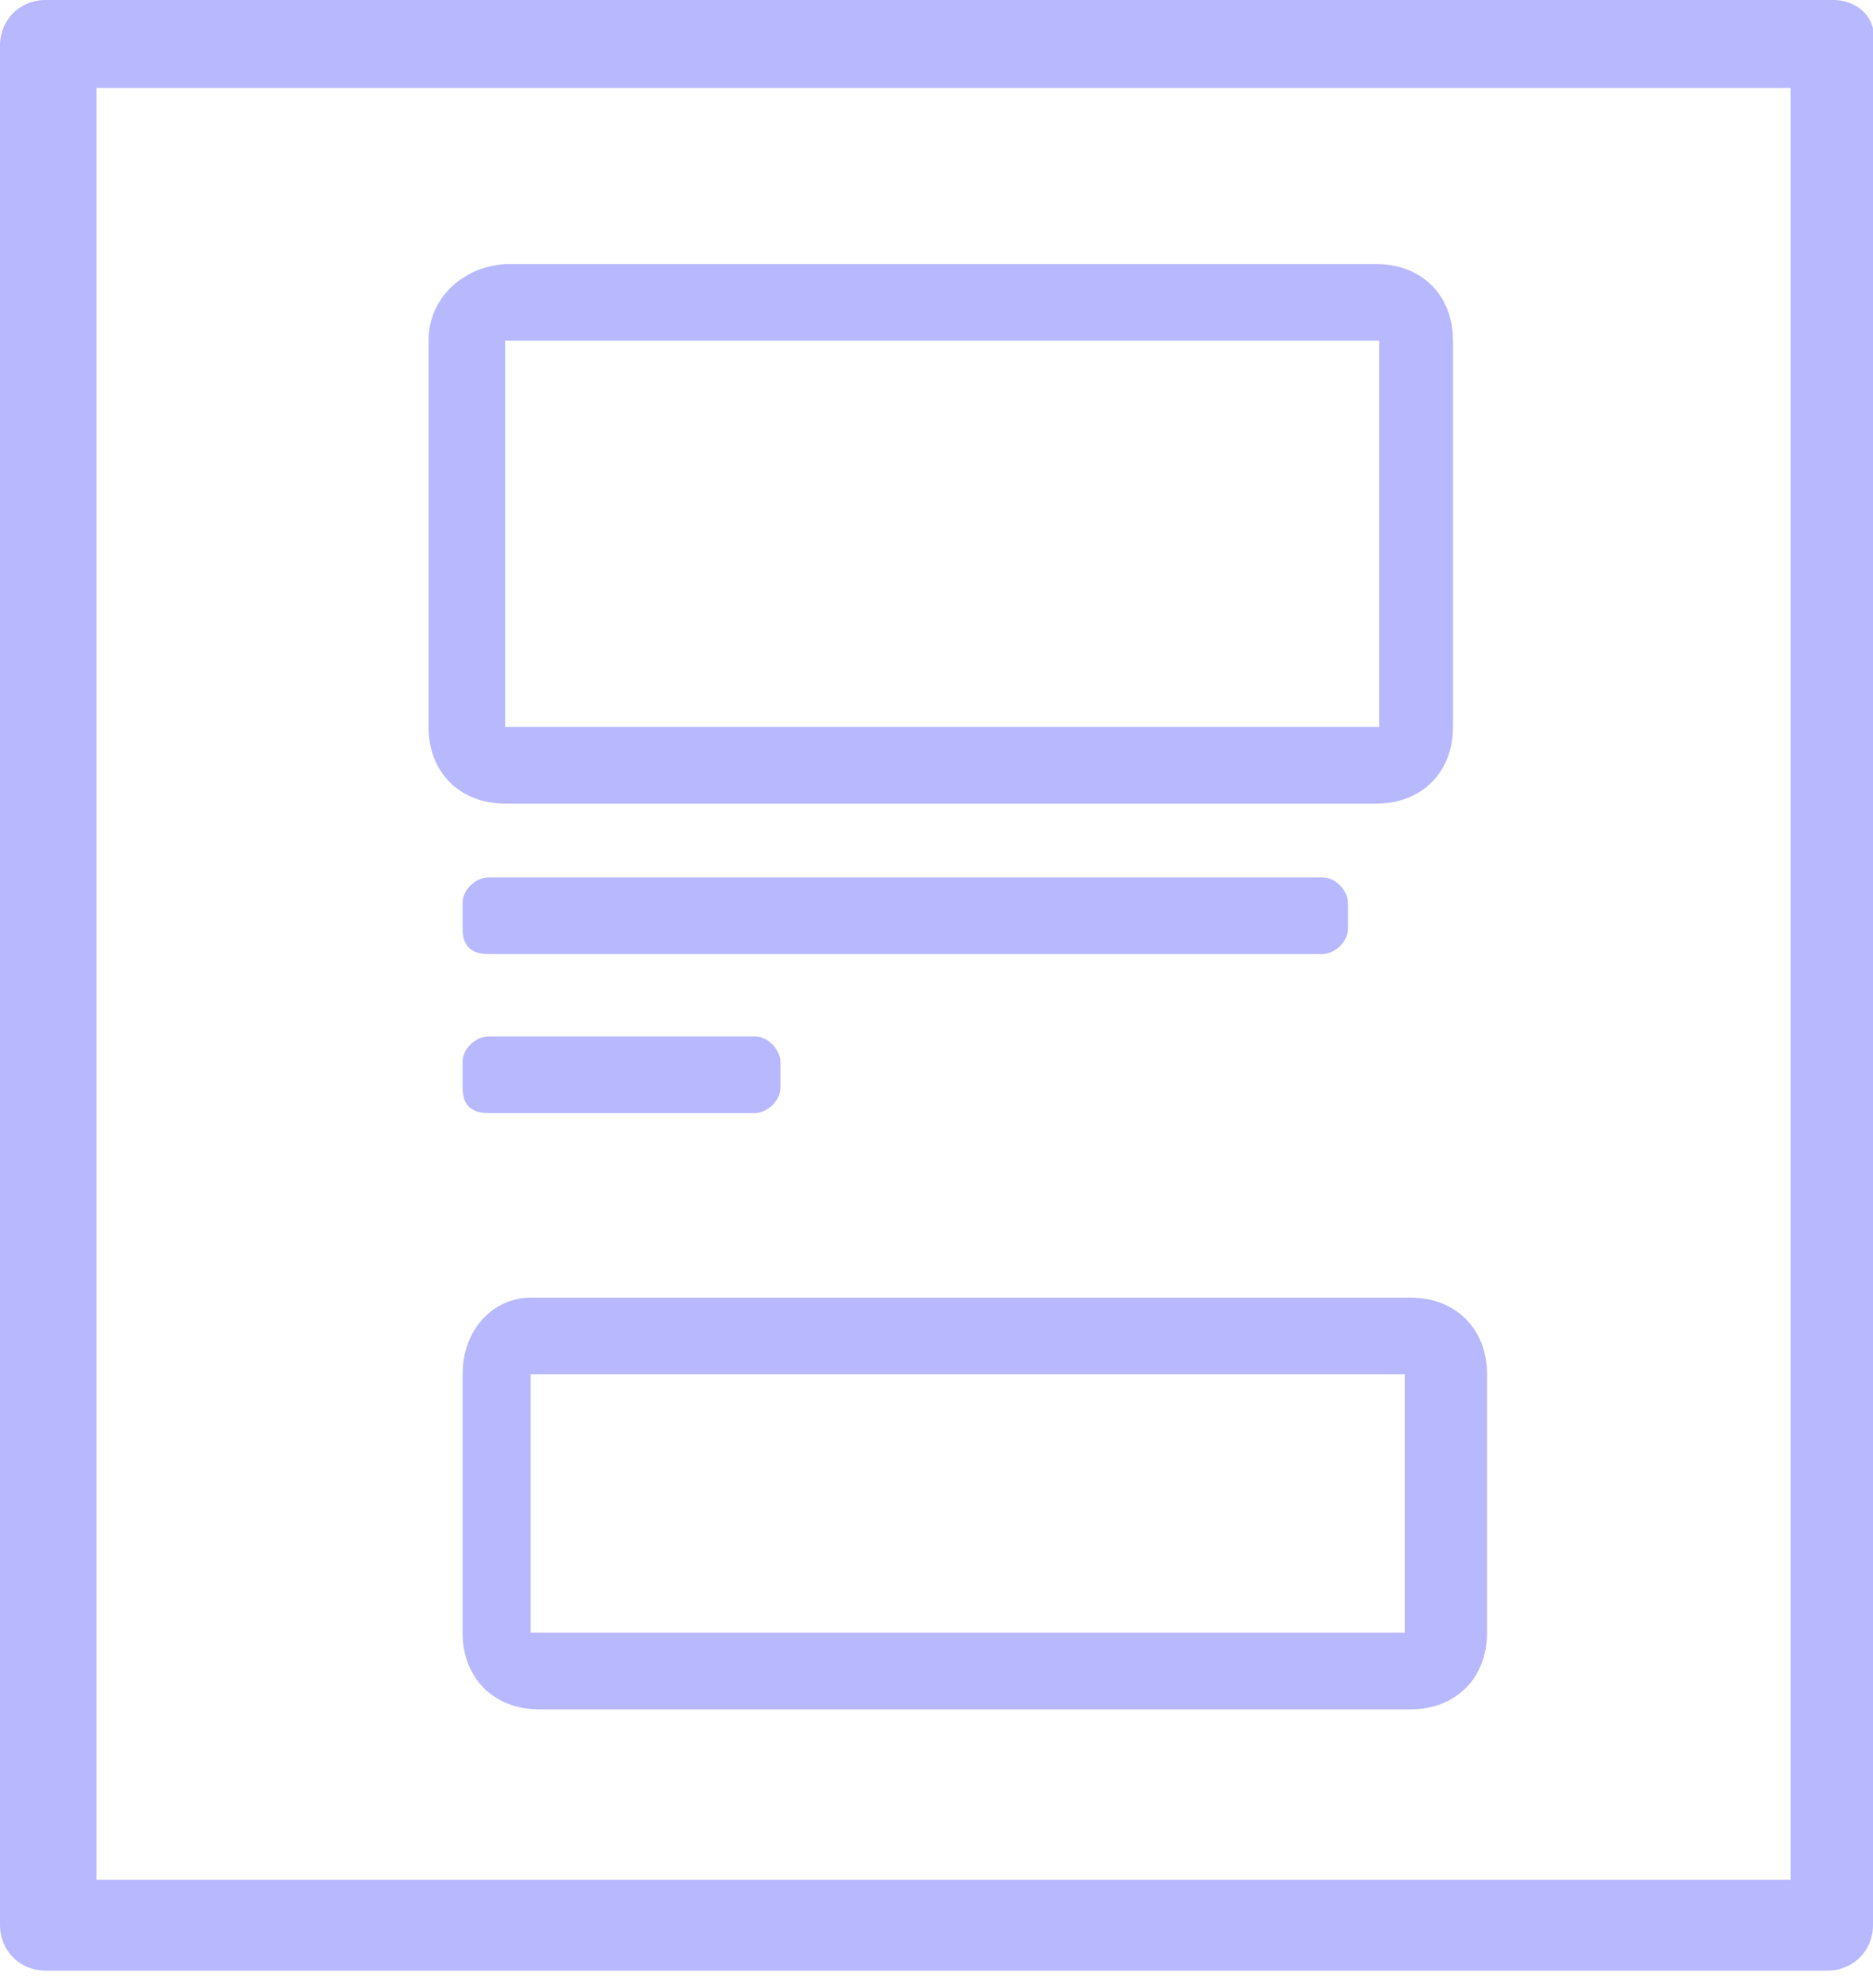
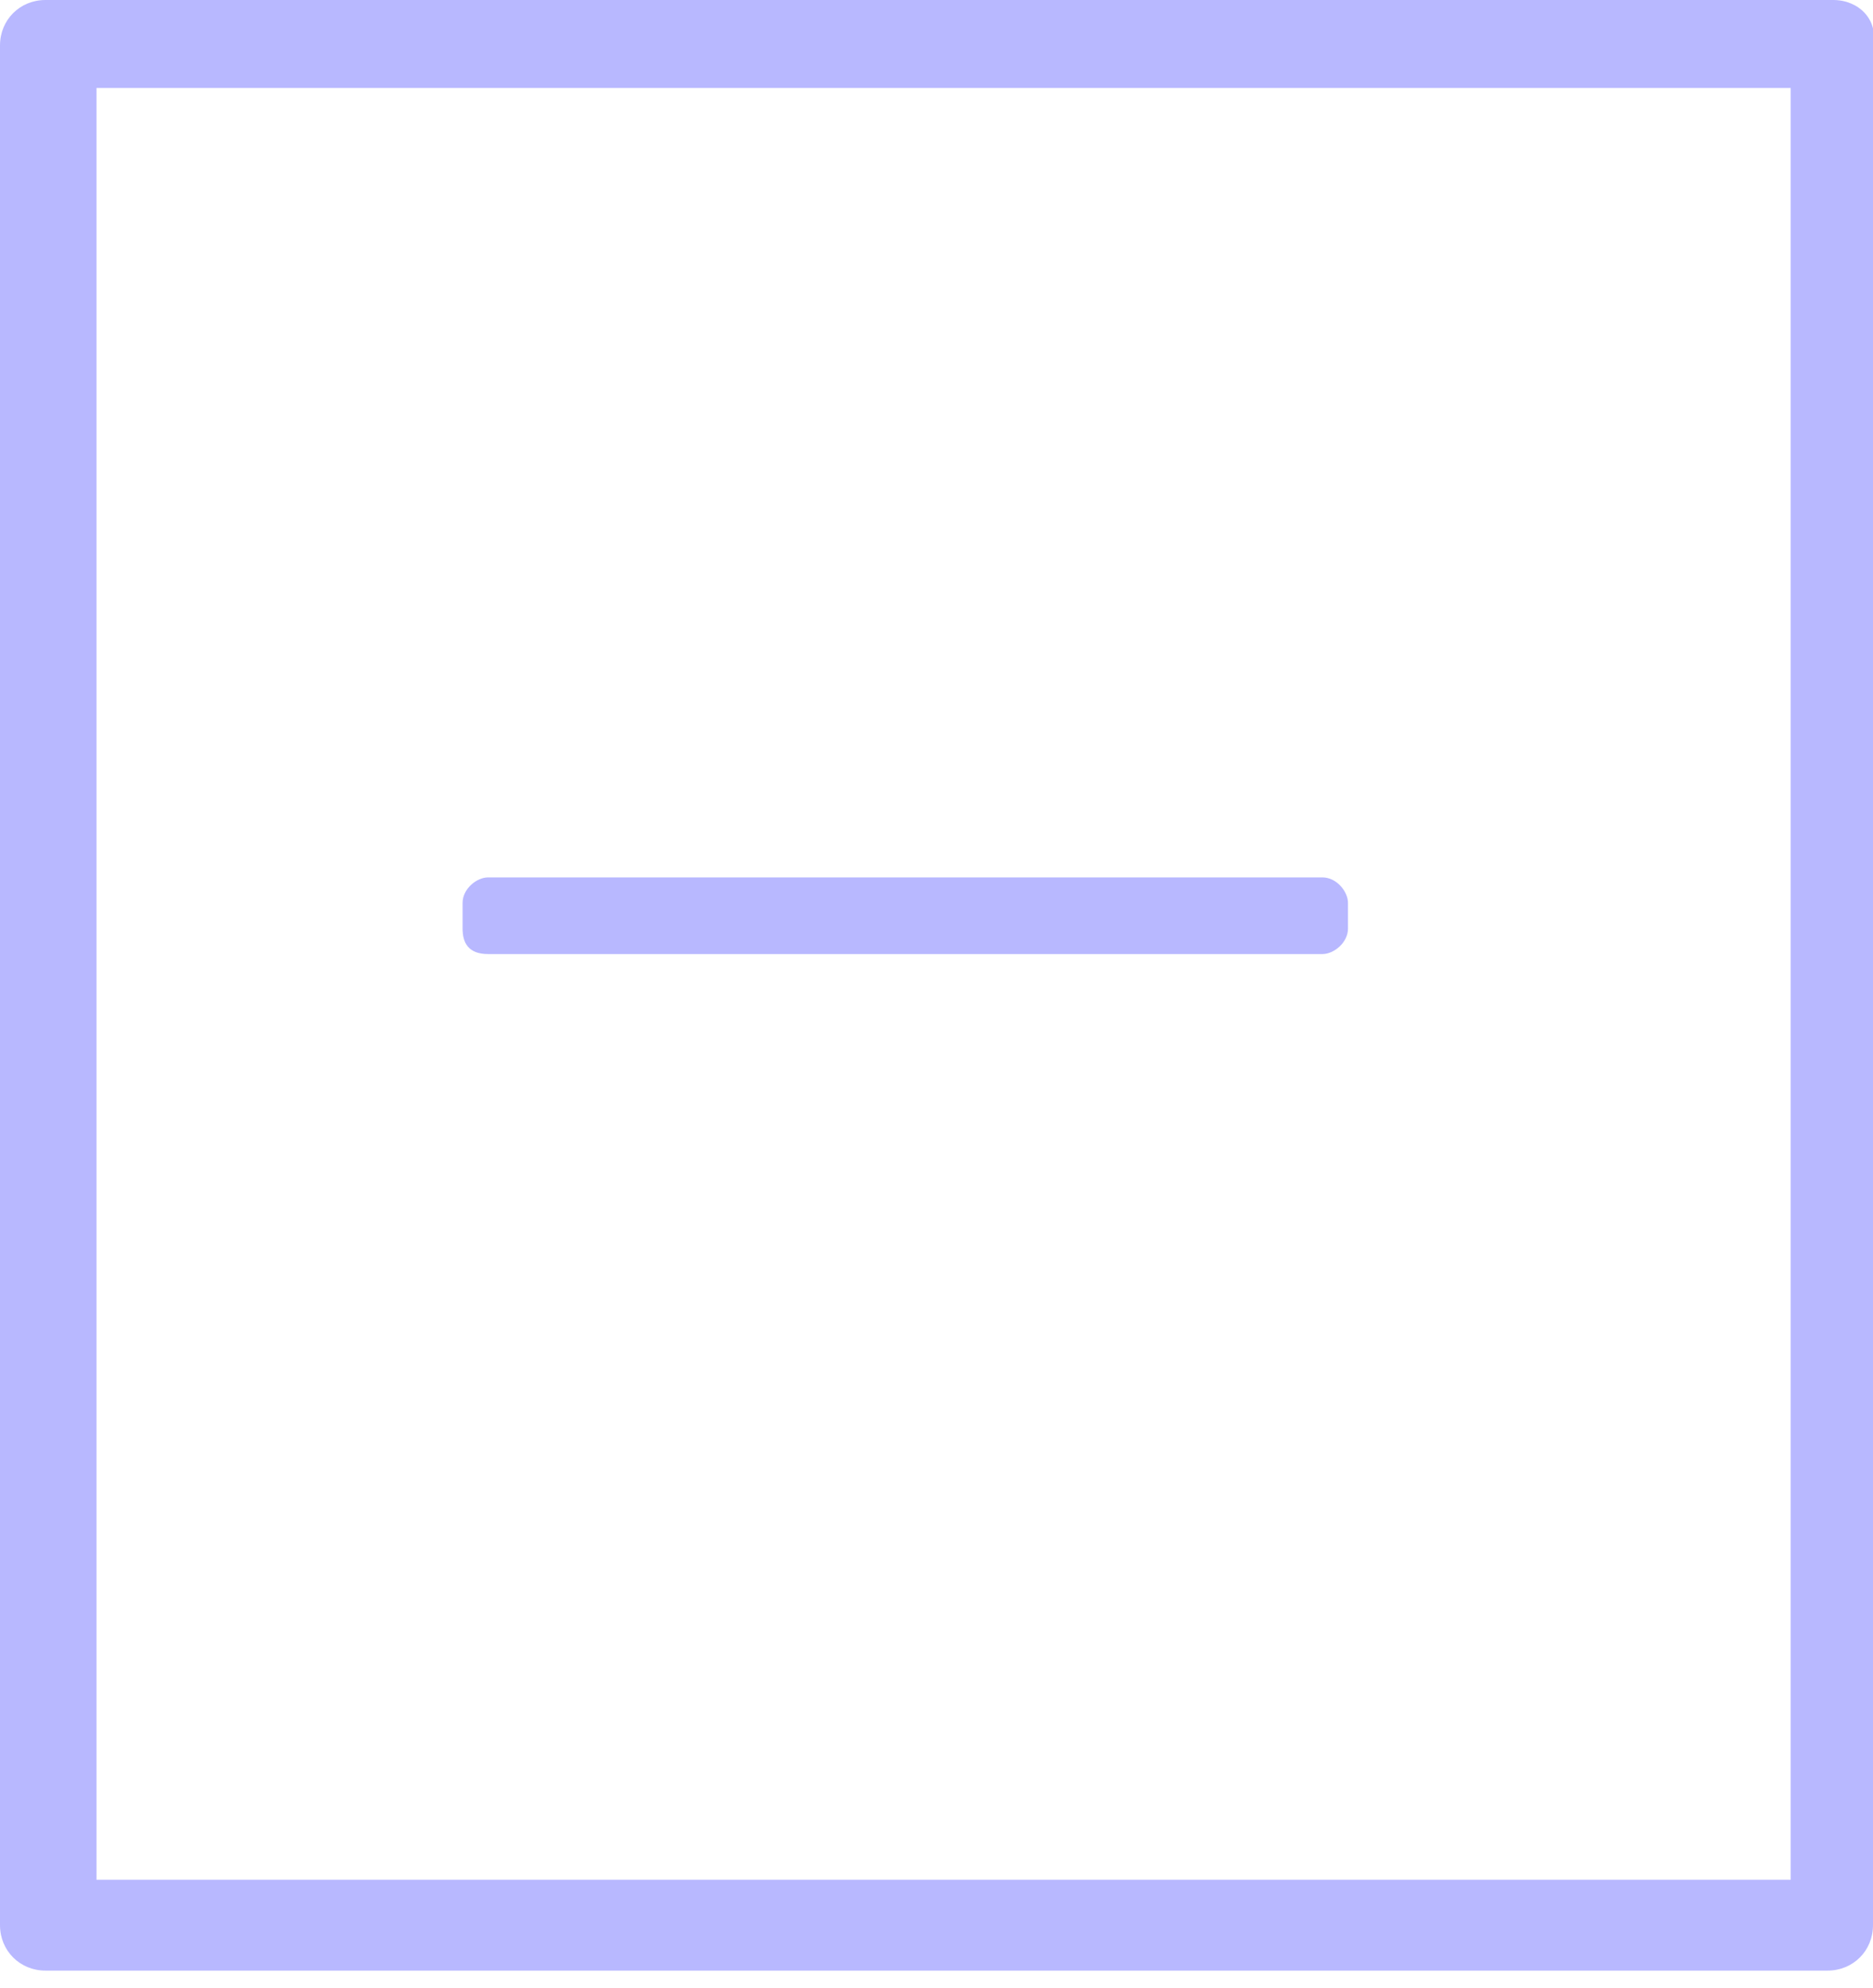
<svg xmlns="http://www.w3.org/2000/svg" version="1.1" id="Layer_1" x="0px" y="0px" viewBox="0 0 66 70" style="enable-background:new 0 0 66 70;" xml:space="preserve">
  <style type="text/css">
	.st0{fill:#B8B8FF;}
</style>
  <g>
    <path class="st0" d="M79.9,165.7c0,0-0.5,0.5-0.9,0.5l0,0c-0.5,0-0.9,0-1.4-0.5" />
  </g>
  <path class="st0" d="M64.6,0H33.2H1.6C0.7,0,0,0.7,0,1.6v66.2c0,0.9,0.7,1.6,1.6,1.6H33h31.4c0.9,0,1.6-0.7,1.6-1.6V1.6  C66.2,0.7,65.5,0,64.6,0z M63.1,66.2H31.6H21.4h-18V3.1h31.4h5.8h22.5C63.1,3.1,63.1,66.2,63.1,66.2z" />
-   <path class="st0" d="M15.1,12v13.6c0,1.6,1.1,2.7,2.7,2.7h2.2h1.8h26.7c1.6,0,2.7-1.1,2.7-2.7V12c0-1.6-1.1-2.7-2.7-2.7H17.8  C16.3,9.4,15.1,10.5,15.1,12z M48.6,25.6H21.8h-1.8h-2.2V12h30.8V25.6z" />
-   <path class="st0" d="M16.3,48.4v9.1c0,1.6,1.1,2.7,2.7,2.7h2.2h1.8h26.7c1.6,0,2.7-1.1,2.7-2.7v-9.1c0-1.6-1.1-2.7-2.7-2.7h-31  C17.4,45.7,16.3,46.8,16.3,48.4z M49.5,57.5H22.7h-1.8h-2.2v-9.1h30.8V57.5z" />
  <path class="st0" d="M17.2,33.6h29.4c0.4,0,0.9-0.4,0.9-0.9v-0.9c0-0.4-0.4-0.9-0.9-0.9H17.2c-0.4,0-0.9,0.4-0.9,0.9v0.9  C16.3,33.2,16.5,33.6,17.2,33.6z" />
-   <path class="st0" d="M17.2,39.2h9.4c0.4,0,0.9-0.4,0.9-0.9v-0.9c0-0.4-0.4-0.9-0.9-0.9h-9.4c-0.4,0-0.9,0.4-0.9,0.9v0.9  C16.3,38.8,16.5,39.2,17.2,39.2z" />
</svg>